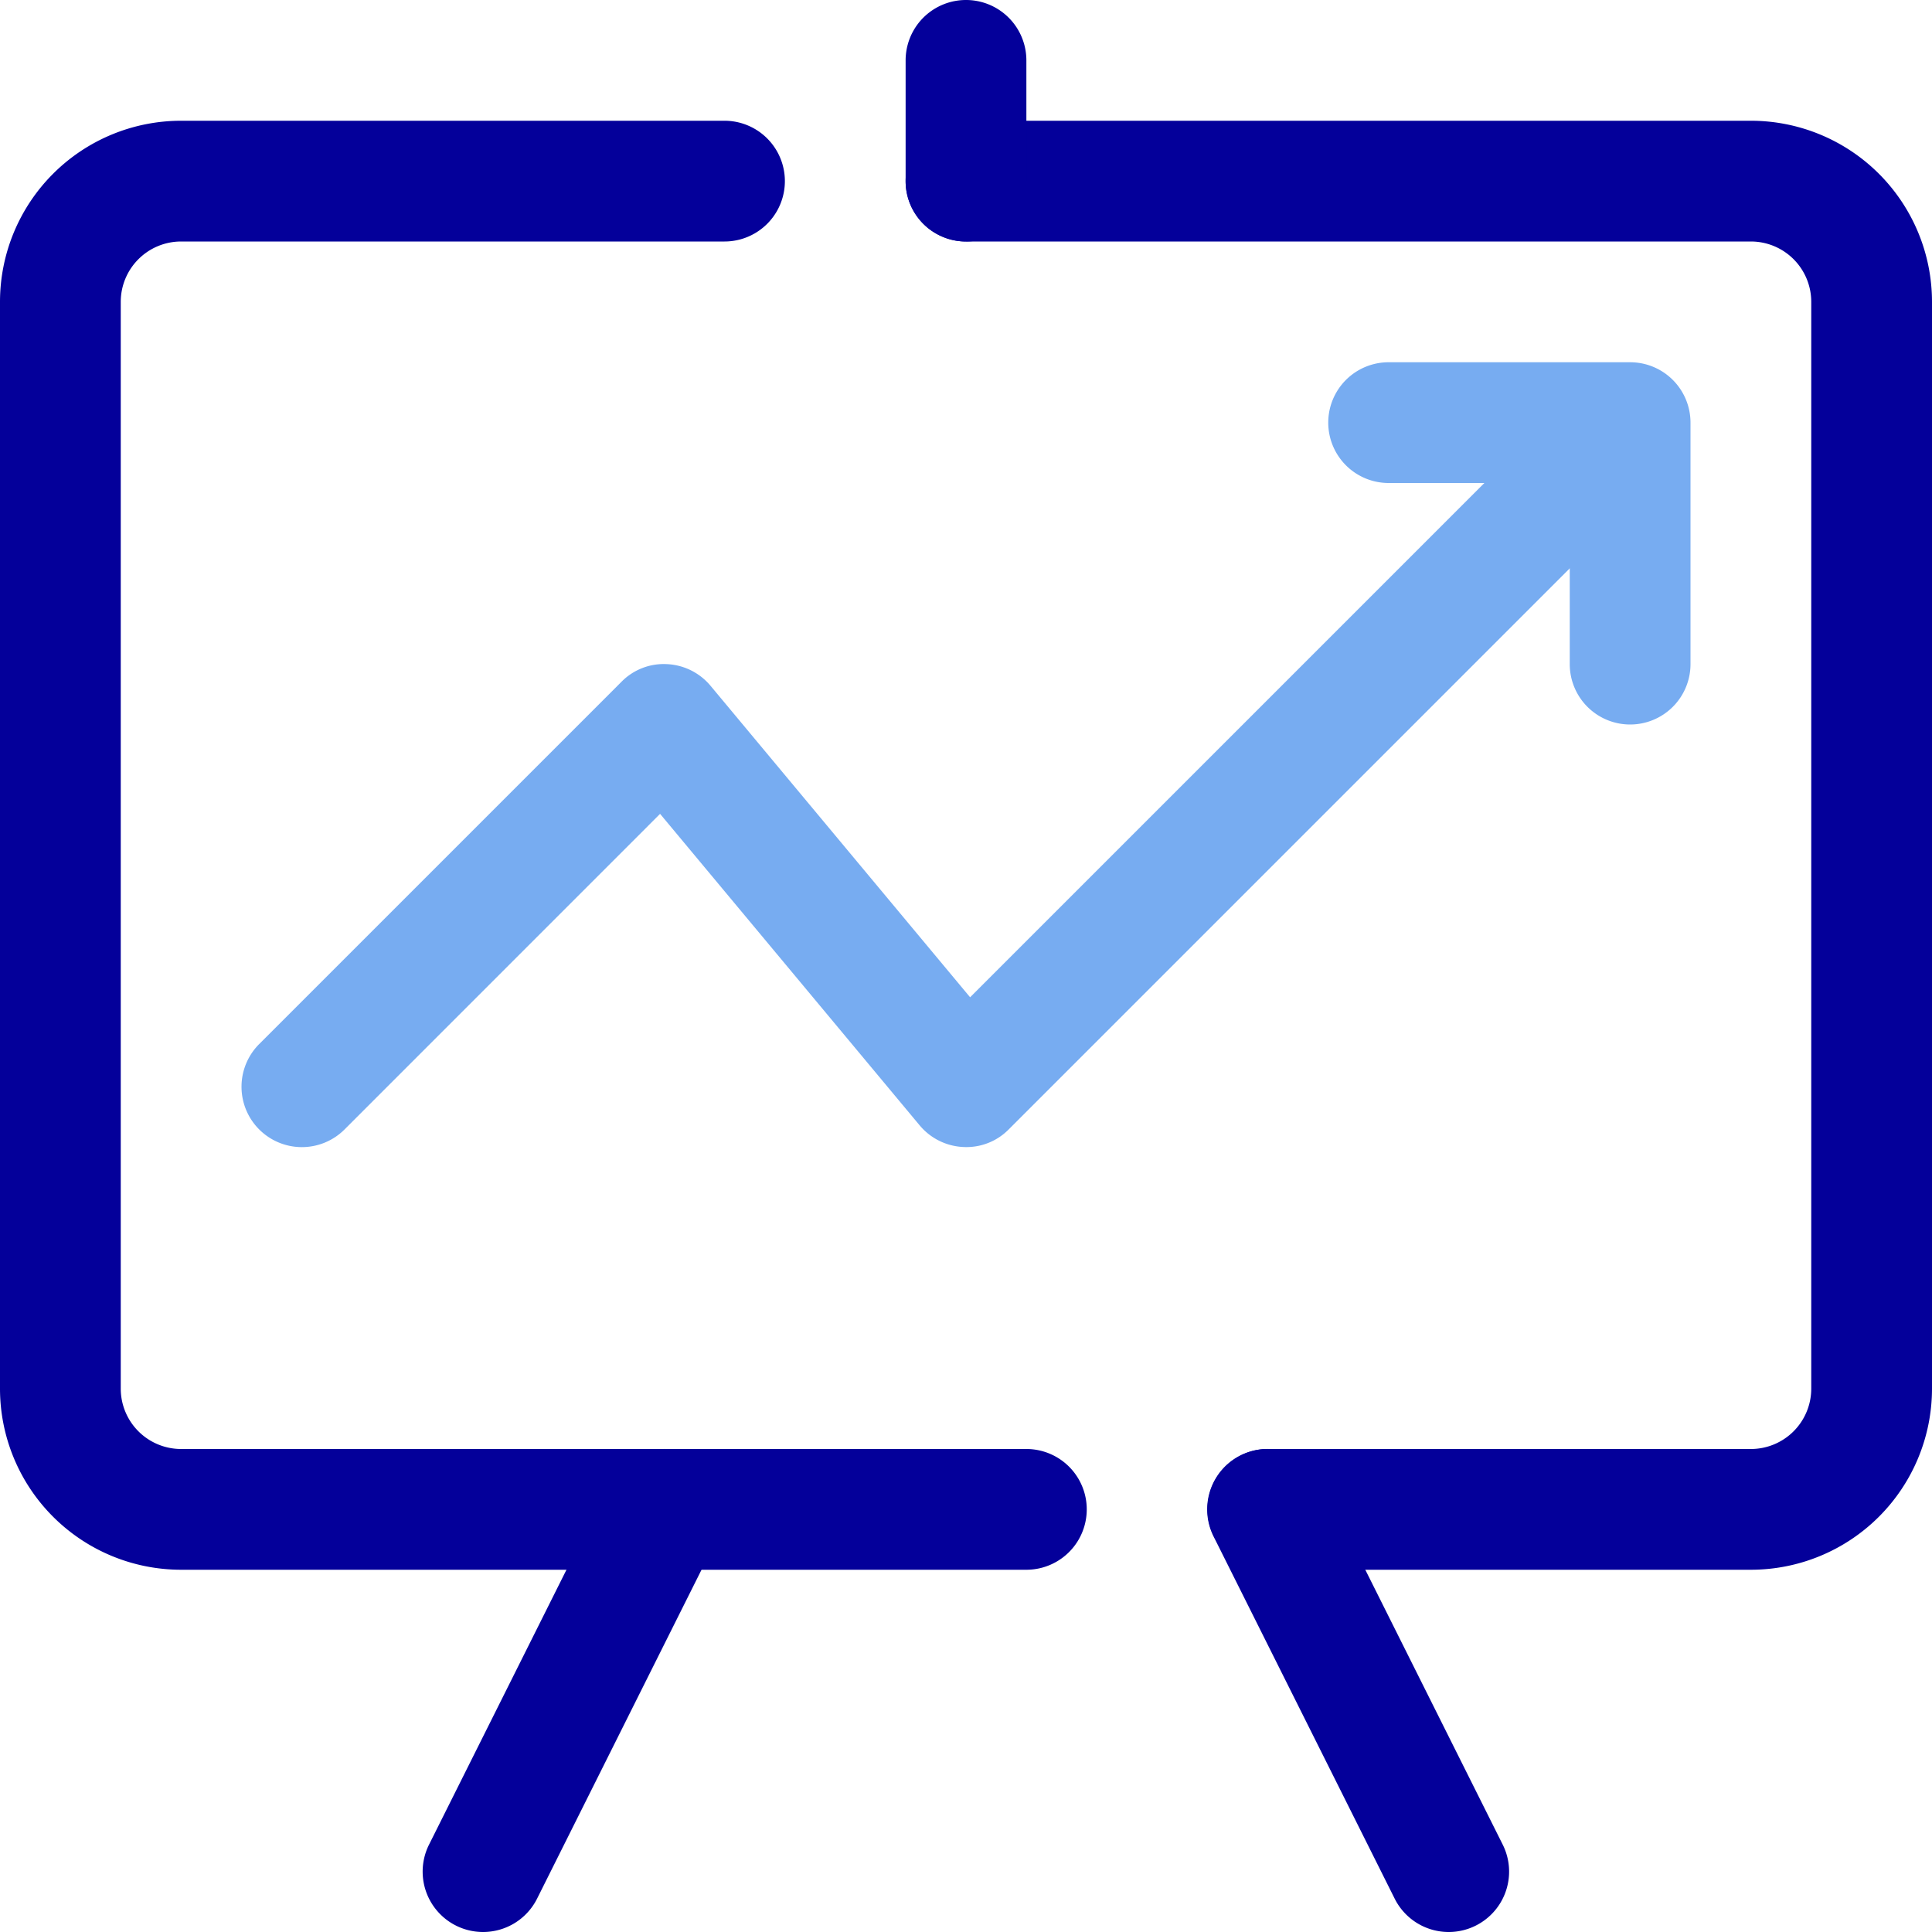
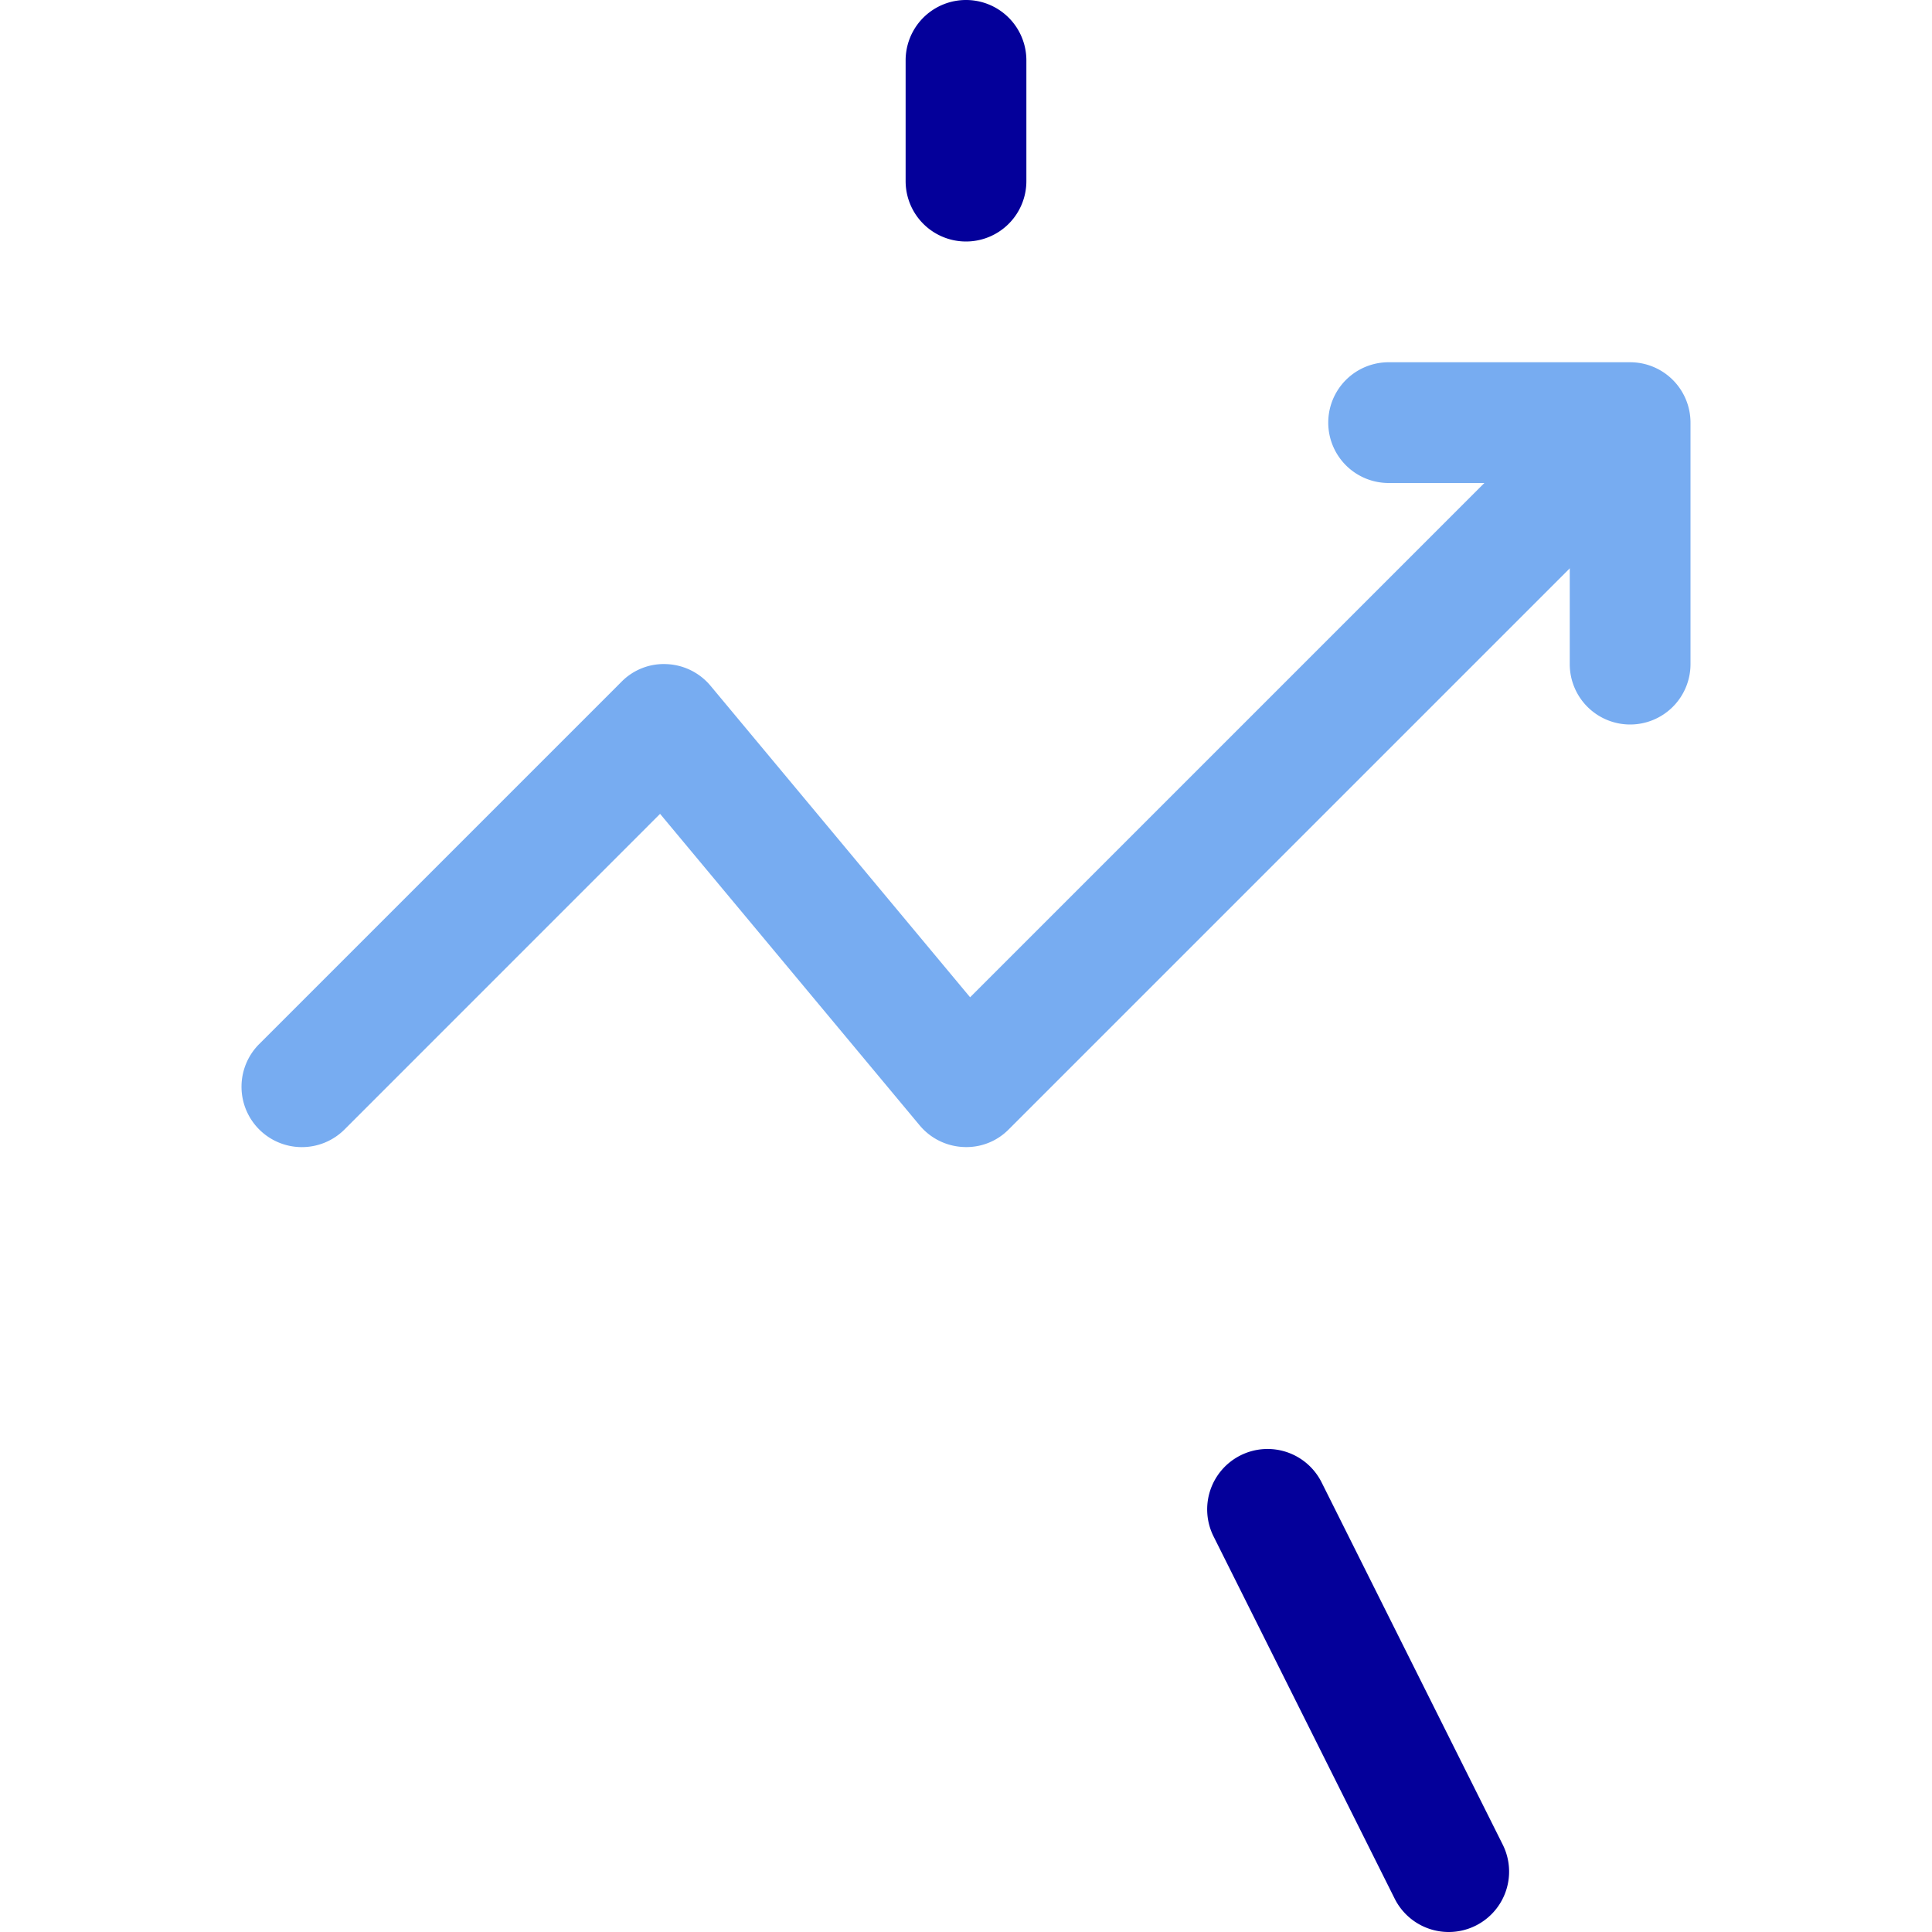
<svg xmlns="http://www.w3.org/2000/svg" width="800px" height="800px" viewBox="0 0 32 32">
  <defs>
    <style>.cls-1{fill:#04009a;}.cls-2{fill:#77acf1;}</style>
  </defs>
  <g data-name="28. Board" id="_28._Board">
-     <path class="cls-1" d="M17,26H3a3,3,0,0,1-3-3V5A3,3,0,0,1,3,2h9a1,1,0,0,1,0,2H3A1,1,0,0,0,2,5V23a1,1,0,0,0,1,1H17a1,1,0,0,1,0,2Z" />
-     <path class="cls-1" d="M29,26H21a1,1,0,0,1,0-2h8a1,1,0,0,0,1-1V5a1,1,0,0,0-1-1H16a1,1,0,0,1,0-2H29a3,3,0,0,1,3,3V23A3,3,0,0,1,29,26Z" />
-     <path class="cls-1" d="M8,32a1,1,0,0,1-.894-1.447l3-6a1,1,0,1,1,1.79.894l-3,6A1,1,0,0,1,8,32Z" />
    <path class="cls-1" d="M24,32a1,1,0,0,1-.9-.553l-3-6a1,1,0,0,1,1.79-.894l3,6A1,1,0,0,1,24,32Z" />
    <path class="cls-1" d="M16,4a1,1,0,0,1-1-1V1a1,1,0,0,1,2,0V3A1,1,0,0,1,16,4Z" />
    <path class="cls-2" d="M5,19a1,1,0,0,1-.707-1.707l6-6A.982.982,0,0,1,11.045,11a1,1,0,0,1,.723.358l4.3,5.16,9.226-9.226a1,1,0,1,1,1.414,1.414l-10,10a.983.983,0,0,1-.752.292,1,1,0,0,1-.723-.358l-4.3-5.16L5.707,18.707A1,1,0,0,1,5,19Z" />
    <path class="cls-2" d="M27,12a1,1,0,0,1-1-1V8H23a1,1,0,0,1,0-2h4a1,1,0,0,1,1,1v4A1,1,0,0,1,27,12Z" />
  </g>
</svg>